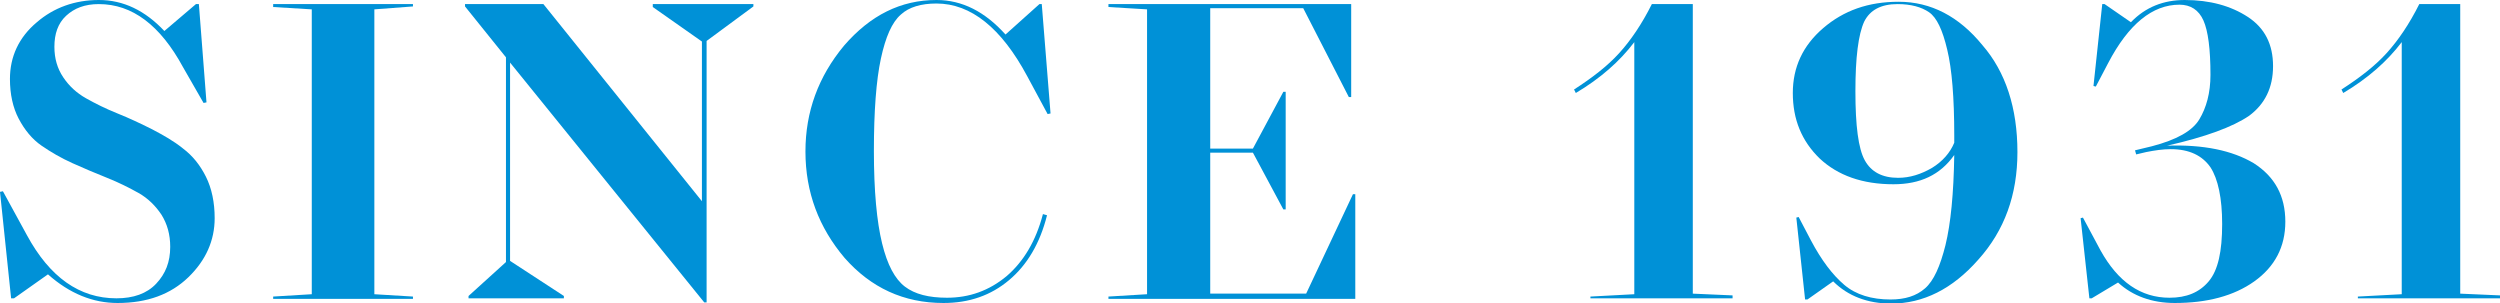
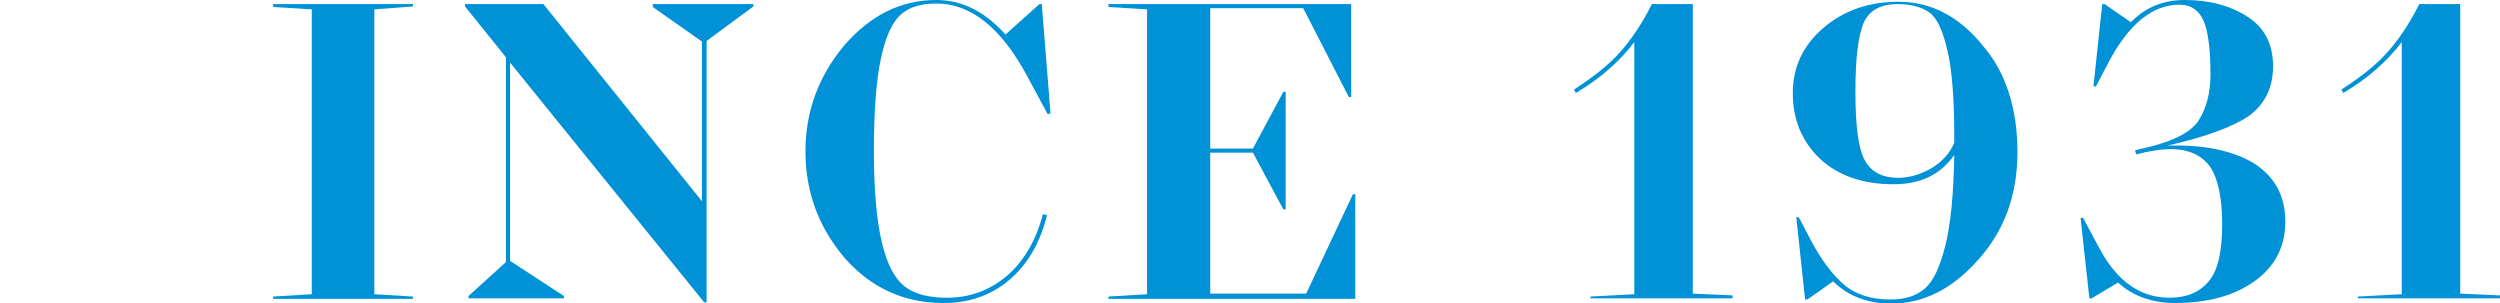
<svg xmlns="http://www.w3.org/2000/svg" version="1.1" id="レイヤー_1" x="0px" y="0px" width="427.4px" height="51.8px" viewBox="0 0 427.4 51.8" style="enable-background:new 0 0 427.4 51.8;" xml:space="preserve">
  <style type="text/css">
	.st0{fill:#0091D7;}
</style>
  <g>
    <g>
-       <path class="st0" d="M20.1,51.8c-4.2,0-8.2-1.6-11.9-4.9l-5.8,4.1H1.9L0,32.8l0.5-0.1l4.1,7.5c3.9,7.2,9,10.8,15.3,10.8    c2.9,0,5.2-0.8,6.8-2.5c1.6-1.7,2.4-3.7,2.4-6.3c0-2.1-0.5-3.9-1.5-5.5c-1-1.5-2.3-2.8-3.9-3.7c-1.6-0.9-3.4-1.8-5.4-2.6    c-2-0.8-3.9-1.6-5.9-2.5c-2-0.9-3.7-1.9-5.3-3c-1.6-1.1-2.9-2.7-3.9-4.6c-1-1.9-1.5-4.2-1.5-6.8c0-3.8,1.5-7.1,4.6-9.7    C9.2,1.3,12.8,0,16.9,0c4.2,0,7.9,1.8,11.2,5.3l5.4-4.6H34l1.3,16.8l-0.5,0.1l-3.5-6.1C27.4,4.3,22.6,0.7,16.9,0.7    c-2.4,0-4.2,0.7-5.6,2c-1.4,1.3-2,3.1-2,5.3c0,2,0.5,3.7,1.5,5.2c1,1.5,2.3,2.7,3.9,3.6c1.6,0.9,3.4,1.8,5.4,2.6    c2,0.8,3.9,1.7,5.9,2.7c1.9,1,3.7,2,5.3,3.3c1.6,1.2,2.9,2.8,3.9,4.8c1,2,1.5,4.4,1.5,7.1c0,3.8-1.5,7.2-4.5,10.1    C29.2,50.3,25.2,51.8,20.1,51.8z" />
      <path class="st0" d="M70.6,51.1H46.7v-0.4l6.6-0.4V1.6l-6.6-0.4V0.7h23.9v0.4L64,1.6v48.7l6.6,0.4V51.1z" />
      <path class="st0" d="M111.6,1.2V0.7h17.2v0.4l-8,5.9v44.7h-0.4L87.2,10.7v33.9l9.2,6v0.4H80.1v-0.4l6.4-5.8V9.8l-7-8.7V0.7h13.4    L120,34.4V7.1L111.6,1.2z" />
      <path class="st0" d="M161.3,51.8c-6.8,0-12.4-2.6-16.9-7.7c-4.4-5.2-6.7-11.2-6.7-18.2c0-6.8,2.2-12.8,6.6-18.1    C148.8,2.6,154,0,160.1,0c4.4,0,8.3,2,11.8,5.9l5.8-5.2h0.4l1.5,18.7l-0.5,0.1l-3.5-6.5c-4.4-8.2-9.6-12.4-15.5-12.4    c-2.6,0-4.7,0.6-6.1,1.9c-1.5,1.3-2.6,3.8-3.4,7.5c-0.8,3.7-1.2,9-1.2,15.8c0,6.9,0.5,12.1,1.4,15.8c0.9,3.7,2.2,6.1,3.9,7.4    c1.7,1.3,4.1,1.9,7.2,1.9c3.8,0,7.2-1.2,10.2-3.7c2.9-2.5,5-6,6.2-10.6l0.7,0.2c-1.2,4.8-3.4,8.5-6.5,11.1    C169.4,50.5,165.7,51.8,161.3,51.8z" />
      <path class="st0" d="M231.7,33.3v17.8h-42.2v-0.4l6.6-0.4V1.6l-6.6-0.4V0.7H231v15.9h-0.4l-7.8-15.2h-15.9v24h7.3l5.2-9.7h0.4    v20.1h-0.4l-5.2-9.7h-7.3v24.1h16.4l8-17H231.7z" />
      <path class="st0" d="M271.9,51.1v-0.4l7.5-0.4V7.2c-2.5,3.3-5.8,6.2-10,8.7l-0.3-0.6c3.1-2,5.7-4,7.7-6.2c2-2.2,3.9-5,5.6-8.4h7    v49.5l6.8,0.3v0.5H271.9z" />
      <path class="st0" d="M344.9,26c0,7.3-2.2,13.4-6.7,18.4c-4.4,5-9.4,7.5-14.9,7.5c-4,0-7.4-1.3-9.9-3.8l-4.4,3.1h-0.4l-1.5-14    l0.4-0.1l2.1,4c1.8,3.4,3.7,5.9,5.7,7.6c2,1.7,4.7,2.5,7.9,2.5c2.5,0,4.4-0.6,5.9-1.9c1.5-1.3,2.6-3.8,3.5-7.4    c0.9-3.7,1.4-8.8,1.5-15.4c-2.4,3.4-5.8,5-10.4,5c-5.3,0-9.5-1.5-12.6-4.4c-3.1-3-4.6-6.7-4.6-11.2c0-4.4,1.7-8.1,5.2-11.1    c3.5-3,7.7-4.5,12.9-4.5c5.5,0,10.3,2.5,14.3,7.4C342.9,12.3,344.9,18.5,344.9,26z M317.2,15.6c0,5.9,0.5,9.8,1.6,11.8    c1.1,2,3,3,5.7,3c2,0,3.9-0.6,5.8-1.7c1.8-1.1,3.1-2.6,3.8-4.3v-1.2c0-6.5-0.4-11.4-1.2-14.7c-0.8-3.4-1.8-5.5-3.1-6.4    c-1.3-0.9-3.1-1.4-5.4-1.4c-2.8,0-4.7,1-5.7,3C317.7,5.9,317.2,9.8,317.2,15.6z" />
      <path class="st0" d="M371.8,51.8c-3.9,0-7.2-1.2-9.7-3.5l-4.5,2.7h-0.4l-1.5-13.7l0.4-0.1l3,5.6c3,5.4,6.9,8.1,11.8,8.1    c2.9,0,5.1-0.9,6.7-2.8c1.6-1.9,2.3-5.1,2.3-9.8c0-4.4-0.7-7.7-2-9.7c-1.4-2-3.6-3.1-6.8-3.1c-1.3,0-2.7,0.2-4.2,0.5l-1.7,0.4    l-0.2-0.7l2.9-0.7c4.2-1.1,6.9-2.6,8.1-4.6c1.2-2,1.9-4.5,1.9-7.6c0-4.4-0.4-7.5-1.2-9.3c-0.8-1.8-2.2-2.7-4.1-2.7    c-4.6,0-8.7,3.3-12.2,10l-2.1,4l-0.4-0.1l1.5-14h0.4l4.5,3.1c2.5-2.6,5.6-3.8,9.2-3.8c4.3,0,7.9,1,10.8,2.9    c2.9,1.9,4.3,4.7,4.3,8.4c0,3.7-1.4,6.5-4.1,8.5c-2.8,1.9-7.4,3.6-14,5.1c6.2-0.2,11.1,0.8,14.8,3c3.6,2.3,5.4,5.6,5.4,10    c0,4.3-1.8,7.7-5.3,10.2C381.9,50.6,377.3,51.8,371.8,51.8z" />
      <path class="st0" d="M403.1,51.1v-0.4l7.5-0.4V7.2c-2.5,3.3-5.8,6.2-10,8.7l-0.3-0.6c3.1-2,5.7-4,7.7-6.2c2-2.2,3.9-5,5.6-8.4h7    v49.5l6.8,0.3v0.5H403.1z" />
    </g>
  </g>
</svg>